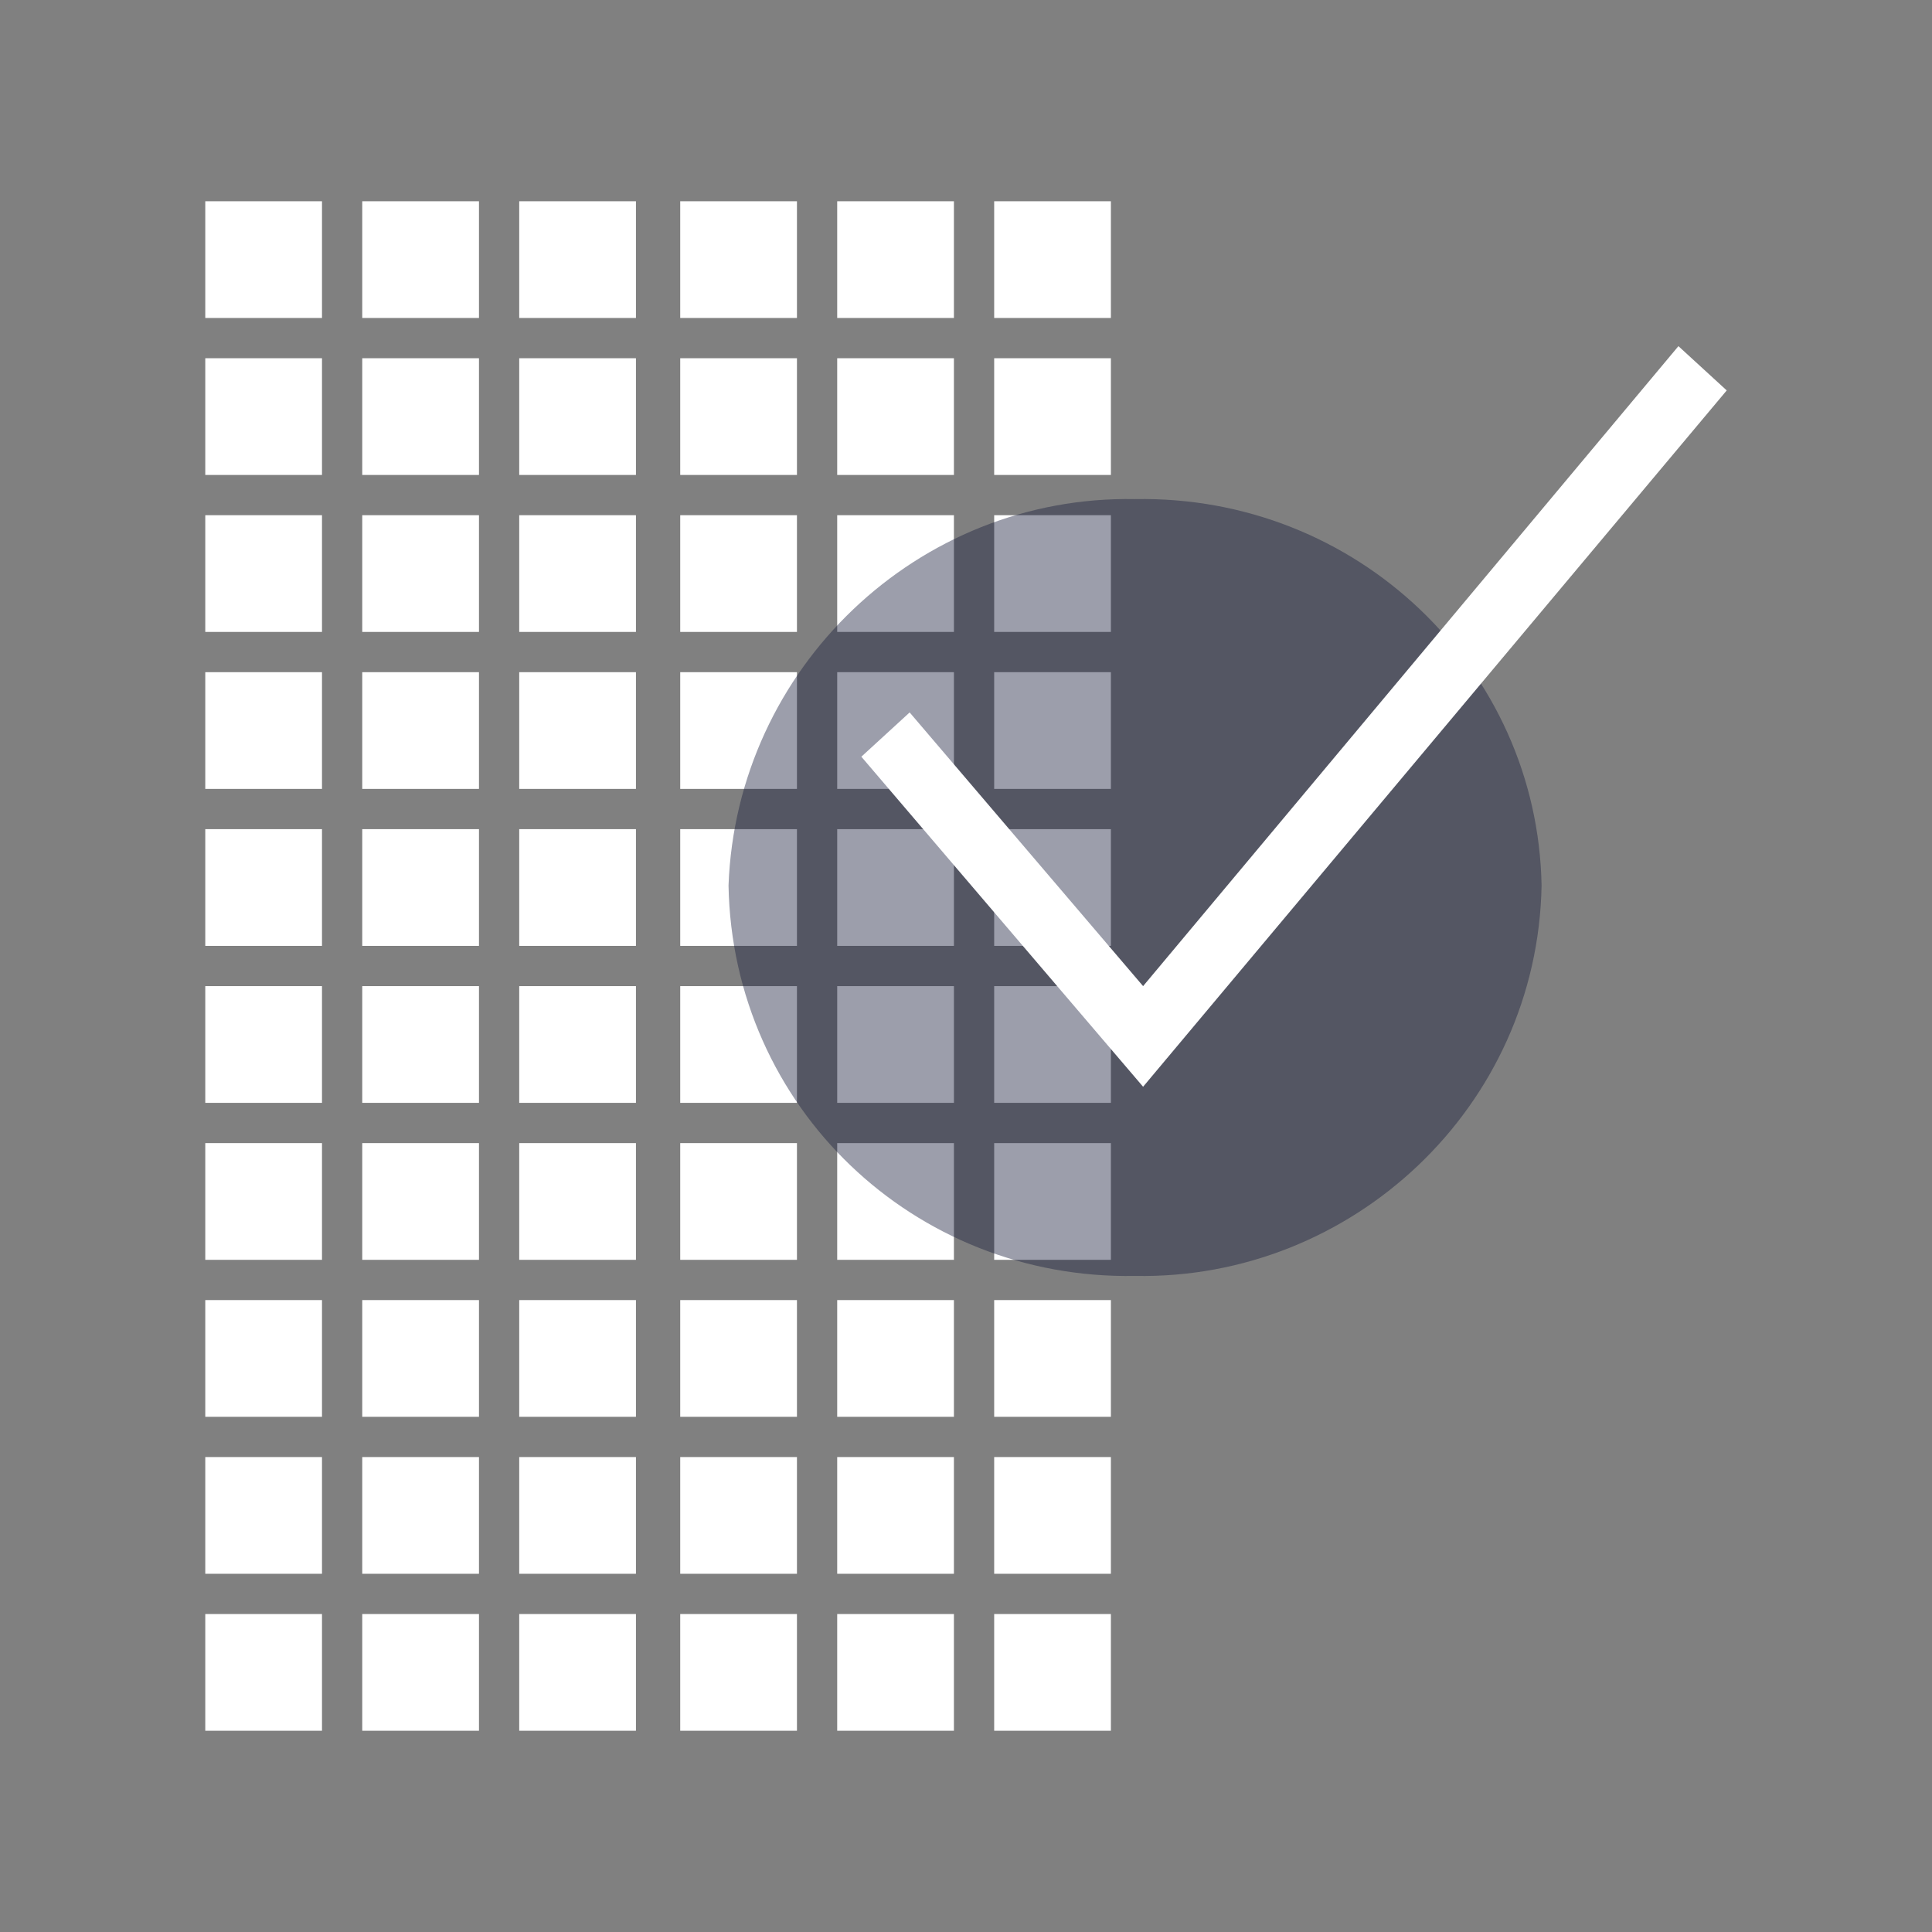
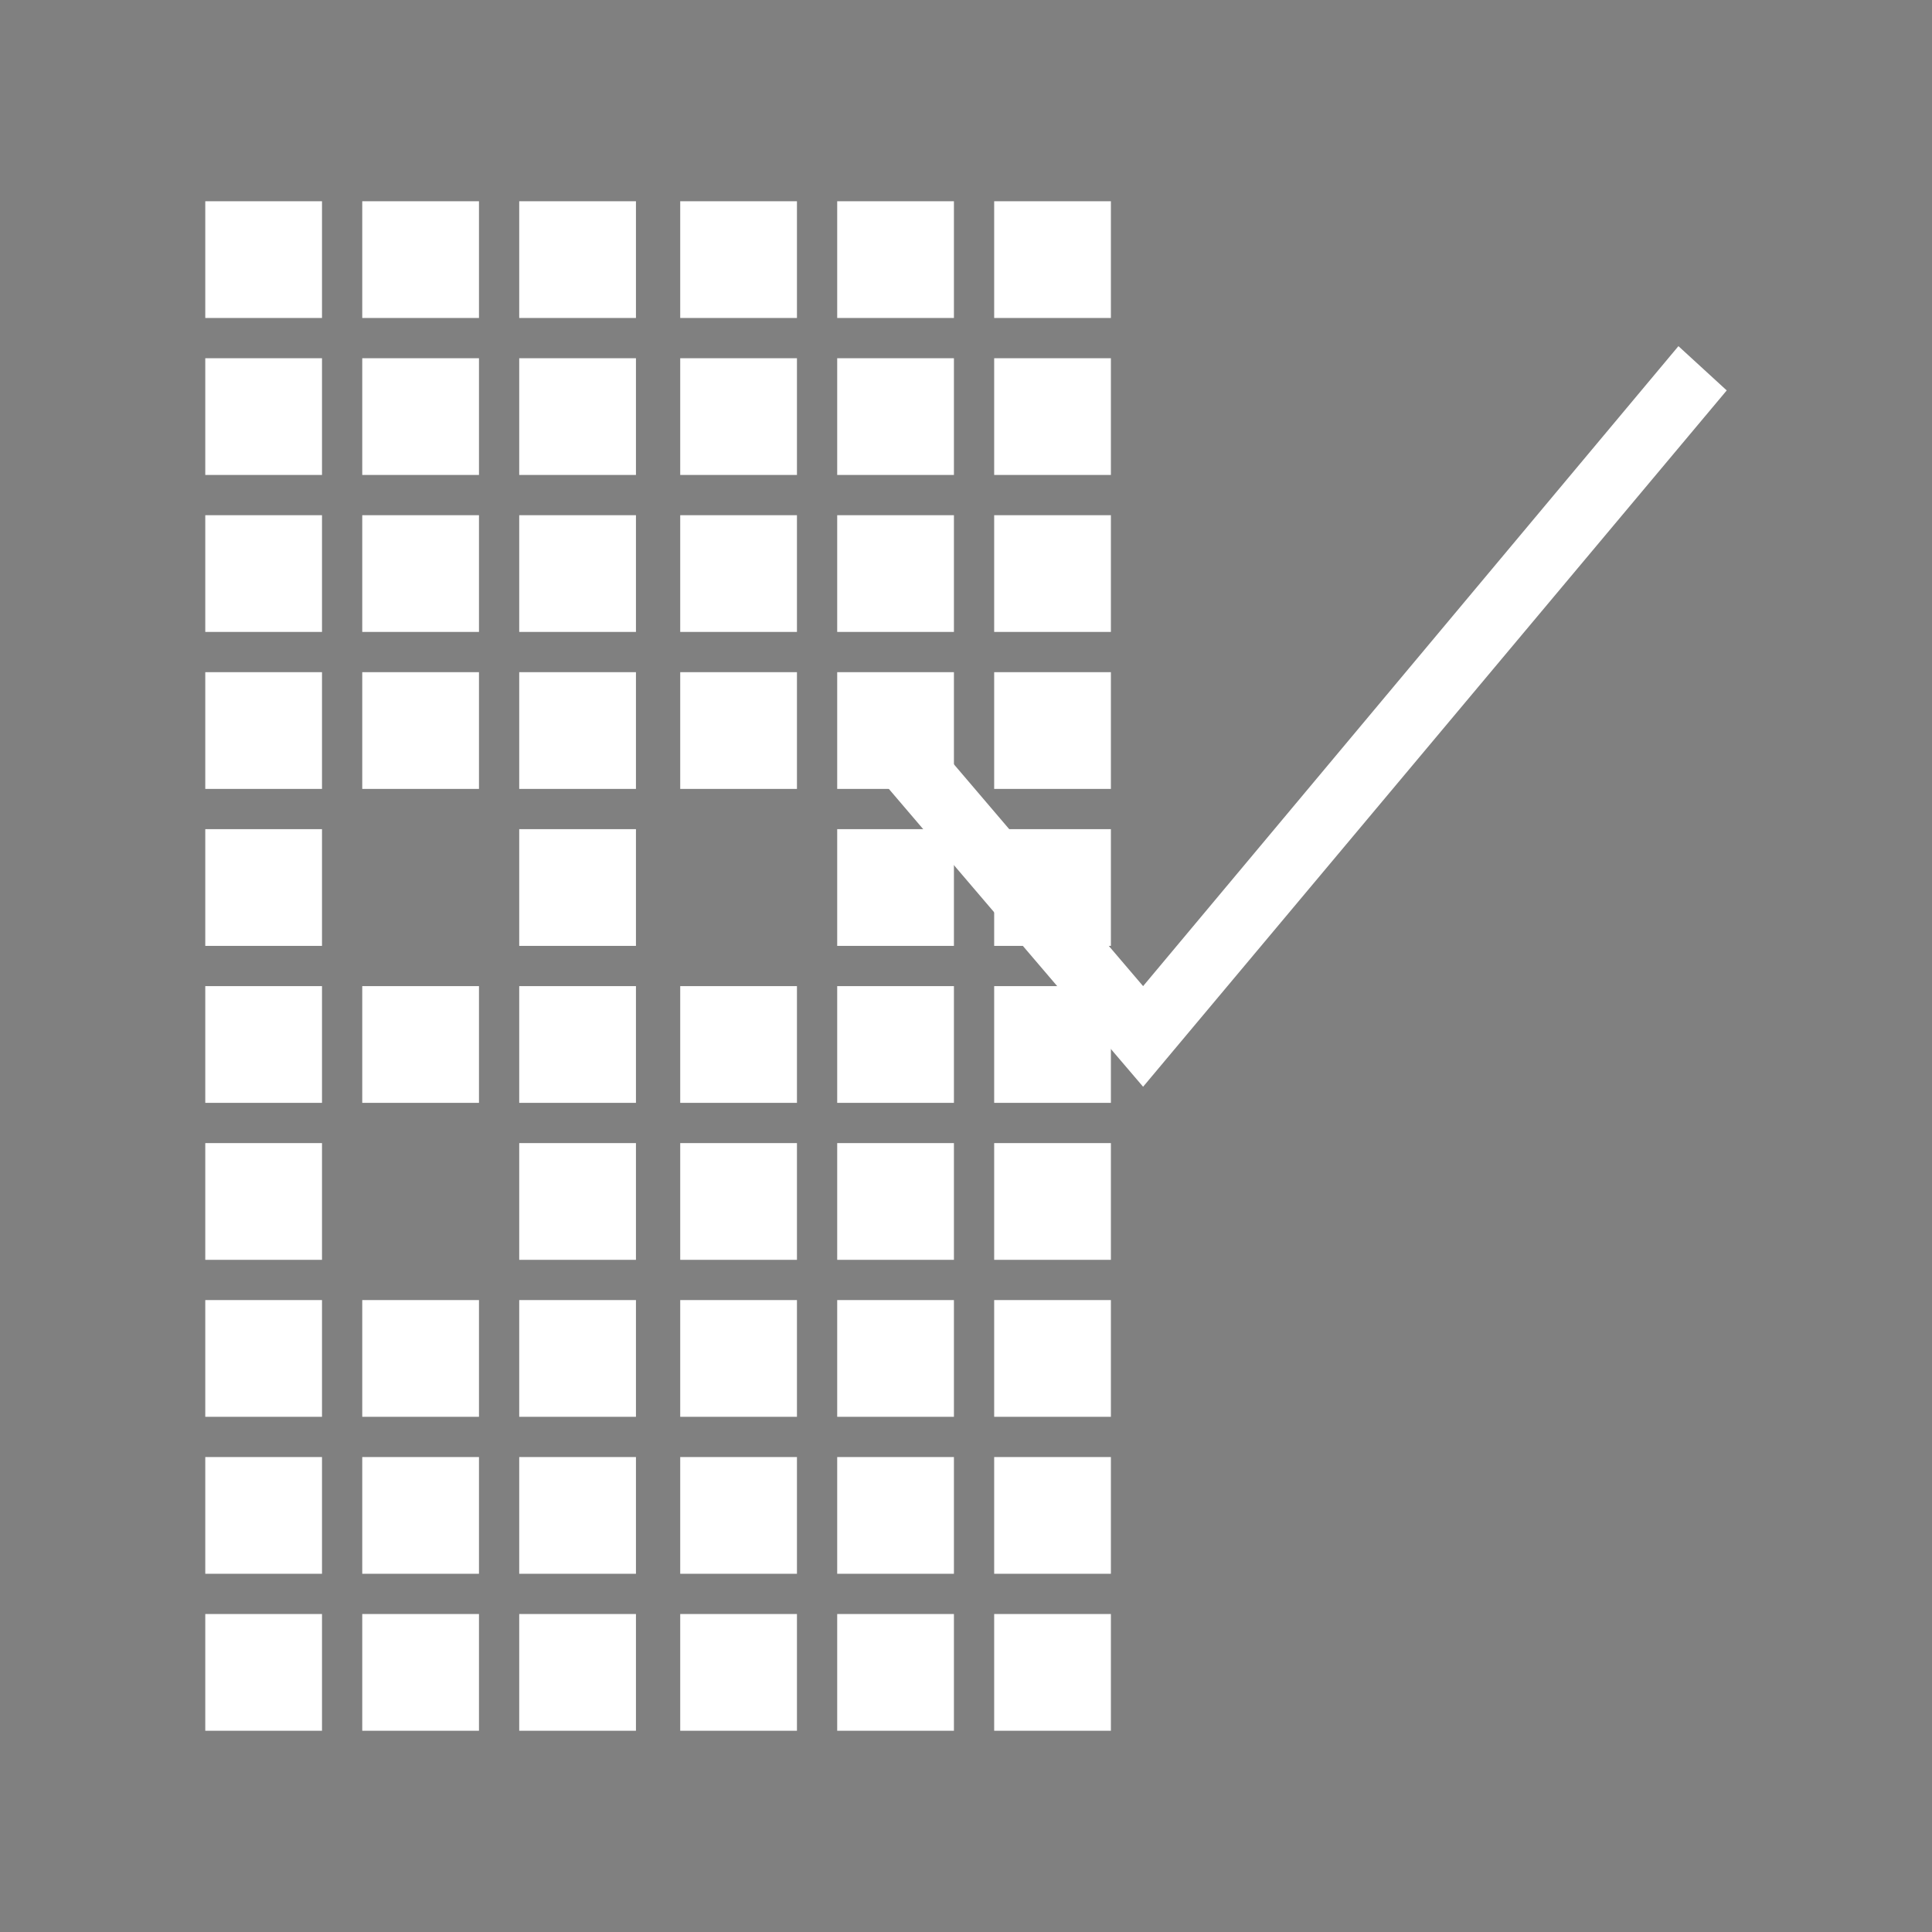
<svg xmlns="http://www.w3.org/2000/svg" version="1.1" id="Layer_1" x="0px" y="0px" viewBox="0 0 48 48" style="enable-background:new 0 0 48 48;" xml:space="preserve">
  <rect x="0" y="0" width="48" height="48" fill="#808080" stroke="none" />
  <style type="text/css">
	.st0{fill:#FFFFFF;}
	.st1{opacity:0.43;fill:#1B203E;enable-background:new    ;}
</style>
  <rect x="5.1" y="5" class="st0" width="2.9" height="2.9" />
  <rect x="9" y="5" class="st0" width="2.9" height="2.9" />
  <rect x="12.9" y="5" class="st0" width="2.9" height="2.9" />
  <rect x="16.9" y="5" class="st0" width="2.9" height="2.9" />
  <rect x="20.8" y="5" class="st0" width="2.9" height="2.9" />
  <rect x="24.7" y="5" class="st0" width="2.9" height="2.9" />
  <rect x="5.1" y="8.9" class="st0" width="2.9" height="2.9" />
  <rect x="9" y="8.9" class="st0" width="2.9" height="2.9" />
  <rect x="12.9" y="8.9" class="st0" width="2.9" height="2.9" />
  <rect x="16.9" y="8.9" class="st0" width="2.9" height="2.9" />
  <rect x="20.8" y="8.9" class="st0" width="2.9" height="2.9" />
  <rect x="24.7" y="8.9" class="st0" width="2.9" height="2.9" />
  <rect x="5.1" y="12.8" class="st0" width="2.9" height="2.9" />
  <rect x="9" y="12.8" class="st0" width="2.9" height="2.9" />
  <rect x="12.9" y="12.8" class="st0" width="2.9" height="2.9" />
  <rect x="16.9" y="12.8" class="st0" width="2.9" height="2.9" />
  <rect x="20.8" y="12.8" class="st0" width="2.9" height="2.9" />
  <rect x="24.7" y="12.8" class="st0" width="2.9" height="2.9" />
  <rect x="5.1" y="16.7" class="st0" width="2.9" height="2.9" />
  <rect x="9" y="16.7" class="st0" width="2.9" height="2.9" />
  <rect x="12.9" y="16.7" class="st0" width="2.9" height="2.9" />
  <rect x="16.9" y="16.7" class="st0" width="2.9" height="2.9" />
  <rect x="20.8" y="16.7" class="st0" width="2.9" height="2.9" />
  <rect x="24.7" y="16.7" class="st0" width="2.9" height="2.9" />
  <rect x="5.1" y="20.6" class="st0" width="2.9" height="2.9" />
-   <rect x="9" y="20.6" class="st0" width="2.9" height="2.9" />
  <rect x="12.9" y="20.6" class="st0" width="2.9" height="2.9" />
-   <rect x="16.9" y="20.6" class="st0" width="2.9" height="2.9" />
  <rect x="20.8" y="20.6" class="st0" width="2.9" height="2.9" />
  <rect x="24.7" y="20.6" class="st0" width="2.9" height="2.9" />
  <rect x="5.1" y="24.5" class="st0" width="2.9" height="2.9" />
  <rect x="9" y="24.5" class="st0" width="2.9" height="2.9" />
  <rect x="12.9" y="24.5" class="st0" width="2.9" height="2.9" />
  <rect x="16.9" y="24.5" class="st0" width="2.9" height="2.9" />
  <rect x="20.8" y="24.5" class="st0" width="2.9" height="2.9" />
  <rect x="24.7" y="24.5" class="st0" width="2.9" height="2.9" />
  <rect x="5.1" y="28.4" class="st0" width="2.9" height="2.9" />
-   <rect x="9" y="28.4" class="st0" width="2.9" height="2.9" />
  <rect x="12.9" y="28.4" class="st0" width="2.9" height="2.9" />
  <rect x="16.9" y="28.4" class="st0" width="2.9" height="2.9" />
  <rect x="20.8" y="28.4" class="st0" width="2.9" height="2.9" />
  <rect x="24.7" y="28.4" class="st0" width="2.9" height="2.9" />
  <rect x="5.1" y="32.3" class="st0" width="2.9" height="2.9" />
  <rect x="9" y="32.3" class="st0" width="2.9" height="2.9" />
  <rect x="12.9" y="32.3" class="st0" width="2.9" height="2.9" />
  <rect x="16.9" y="32.3" class="st0" width="2.9" height="2.9" />
  <rect x="20.8" y="32.3" class="st0" width="2.9" height="2.9" />
  <rect x="24.7" y="32.3" class="st0" width="2.9" height="2.9" />
  <rect x="5.1" y="36.2" class="st0" width="2.9" height="2.9" />
  <rect x="9" y="36.2" class="st0" width="2.9" height="2.9" />
  <rect x="12.9" y="36.2" class="st0" width="2.9" height="2.9" />
  <rect x="16.9" y="36.2" class="st0" width="2.9" height="2.9" />
  <rect x="20.8" y="36.2" class="st0" width="2.9" height="2.9" />
  <rect x="24.7" y="36.2" class="st0" width="2.9" height="2.9" />
  <rect x="5.1" y="40.1" class="st0" width="2.9" height="2.9" />
  <rect x="9" y="40.1" class="st0" width="2.9" height="2.9" />
  <rect x="12.9" y="40.1" class="st0" width="2.9" height="2.9" />
  <rect x="16.9" y="40.1" class="st0" width="2.9" height="2.9" />
  <rect x="20.8" y="40.1" class="st0" width="2.9" height="2.9" />
  <rect x="24.7" y="40.1" class="st0" width="2.9" height="2.9" />
-   <path class="st1" d="M28.2,31.7c5.4,0.1,10-4.2,10.1-9.7c0,0,0,0,0,0c-0.1-5.4-4.6-9.7-10.1-9.6c-5.4-0.1-9.9,4.2-10.1,9.6  C18.2,27.5,22.7,31.8,28.2,31.7C28.2,31.7,28.2,31.7,28.2,31.7" />
  <polygon class="st0" points="28.4,27 21.4,18.8 22.6,17.7 28.4,24.5 41.7,8.6 42.9,9.7 " />
</svg>